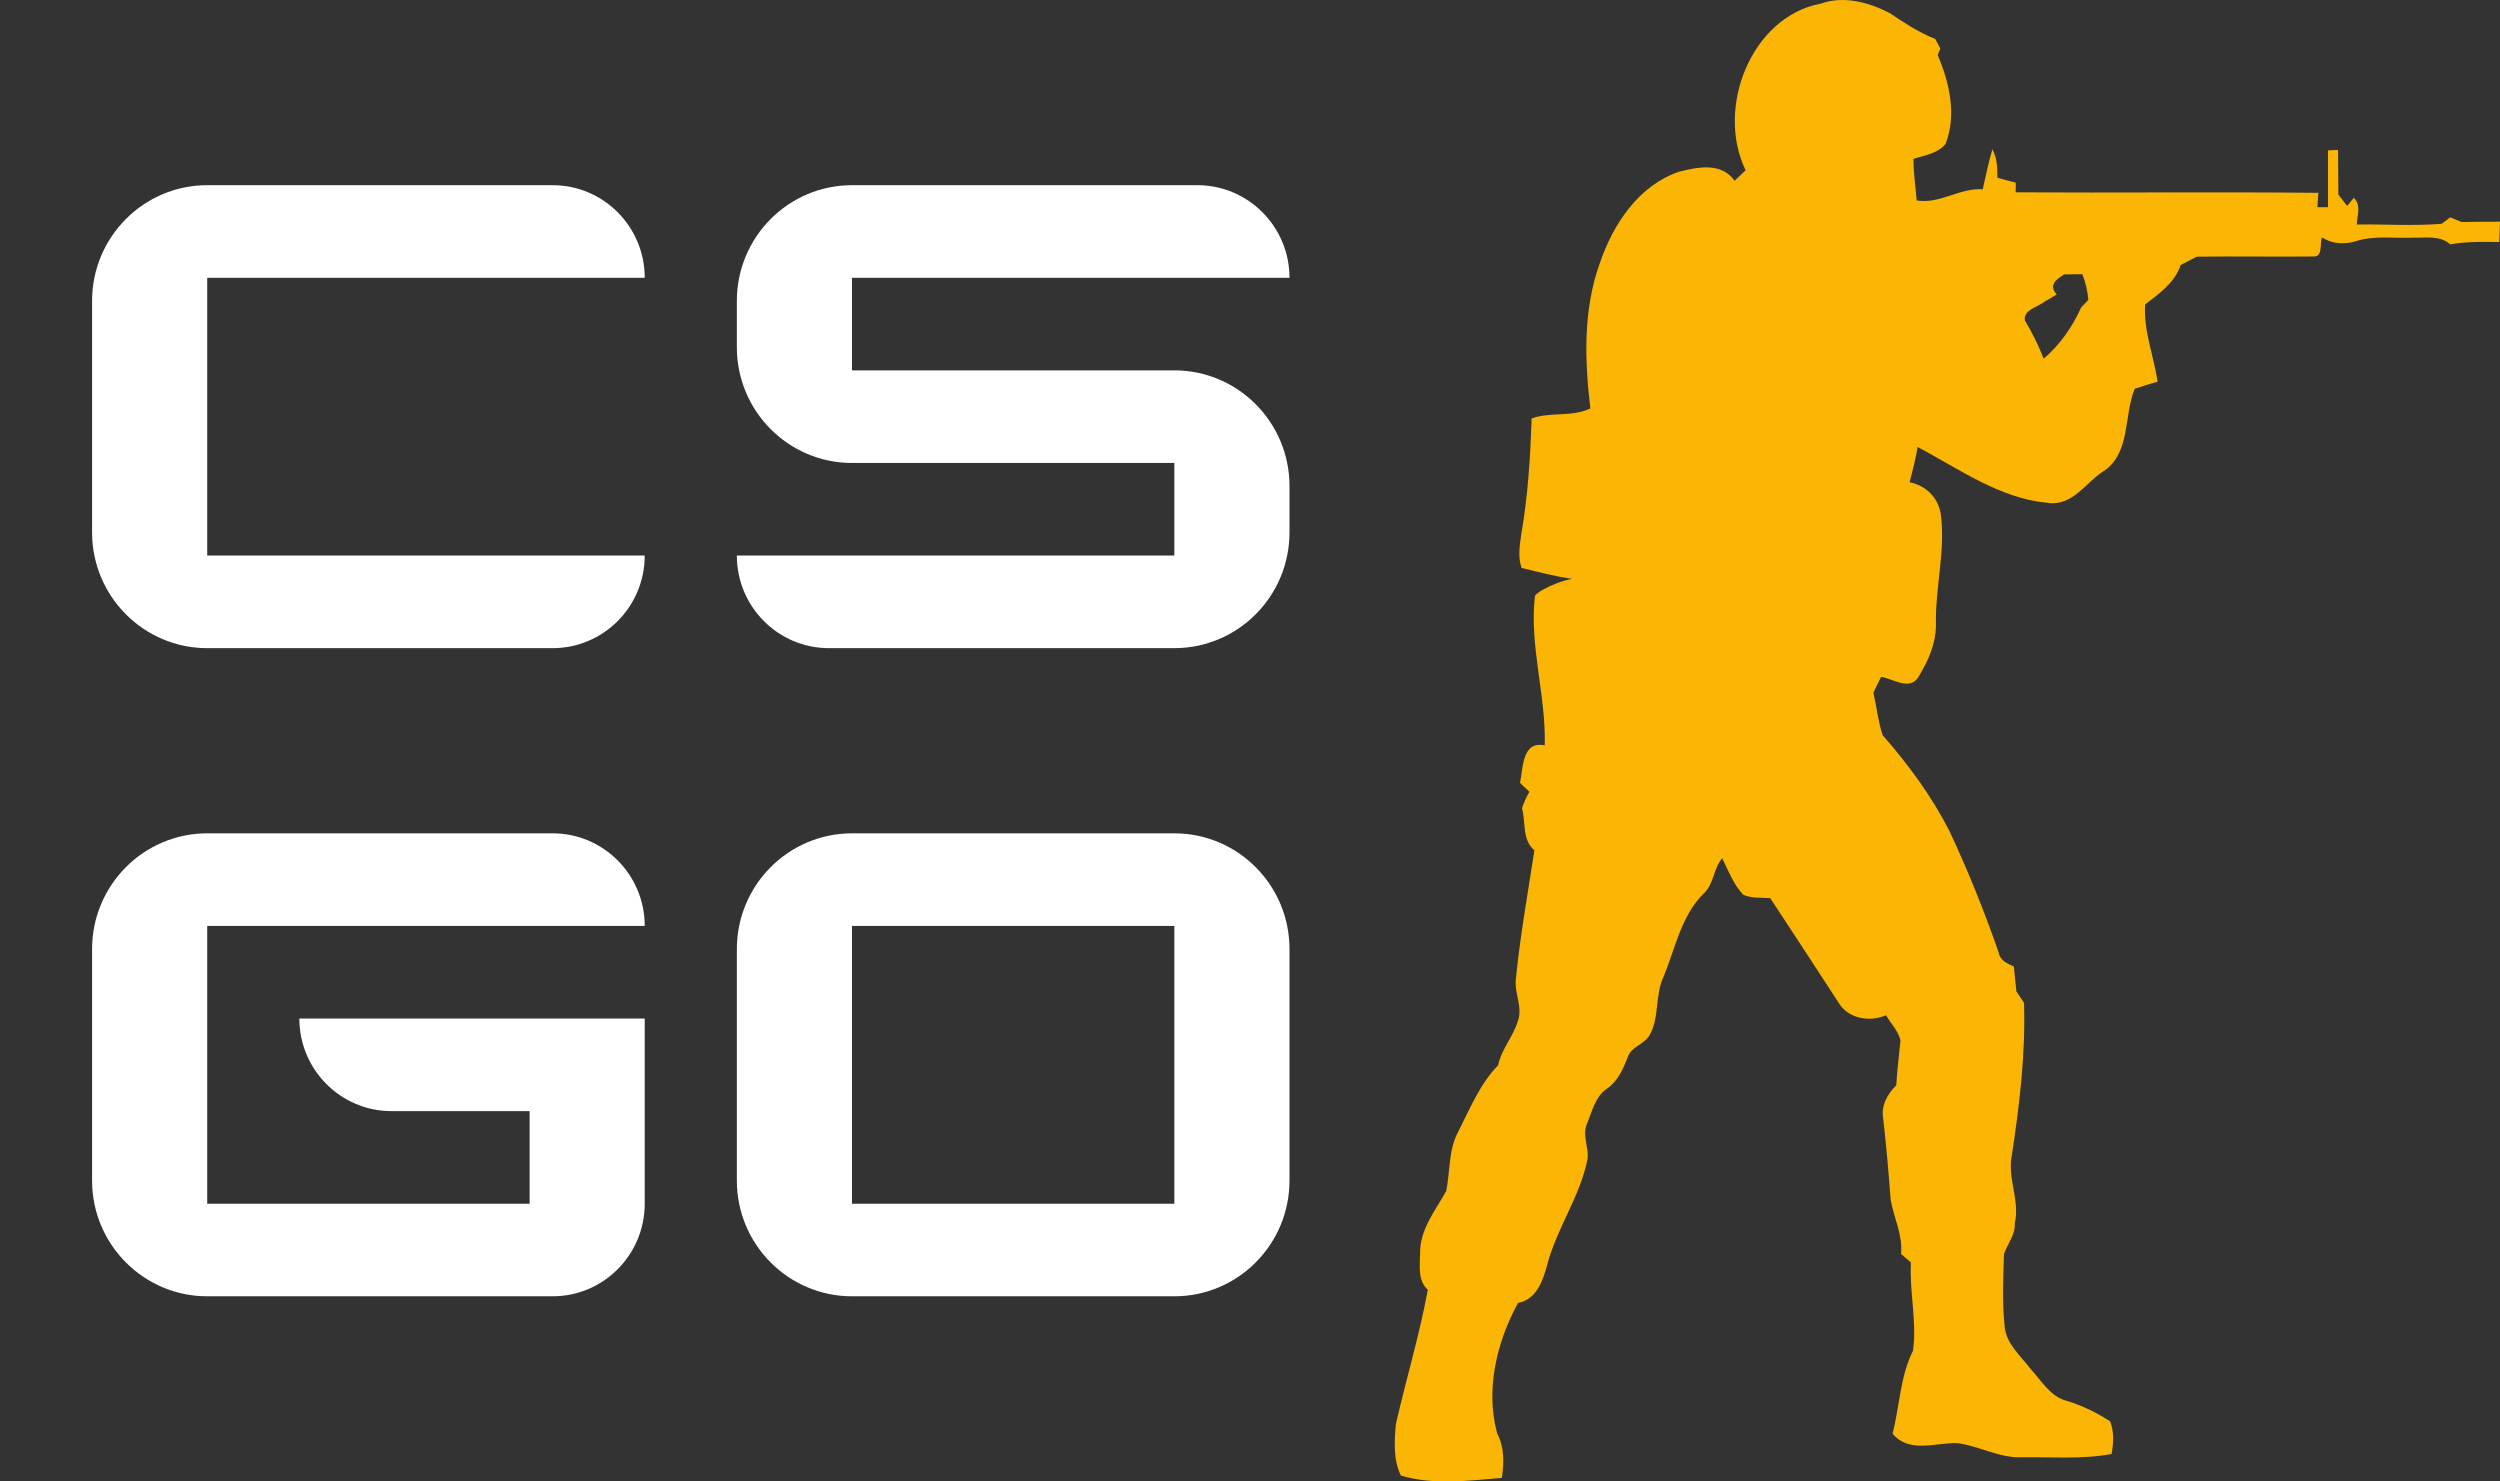
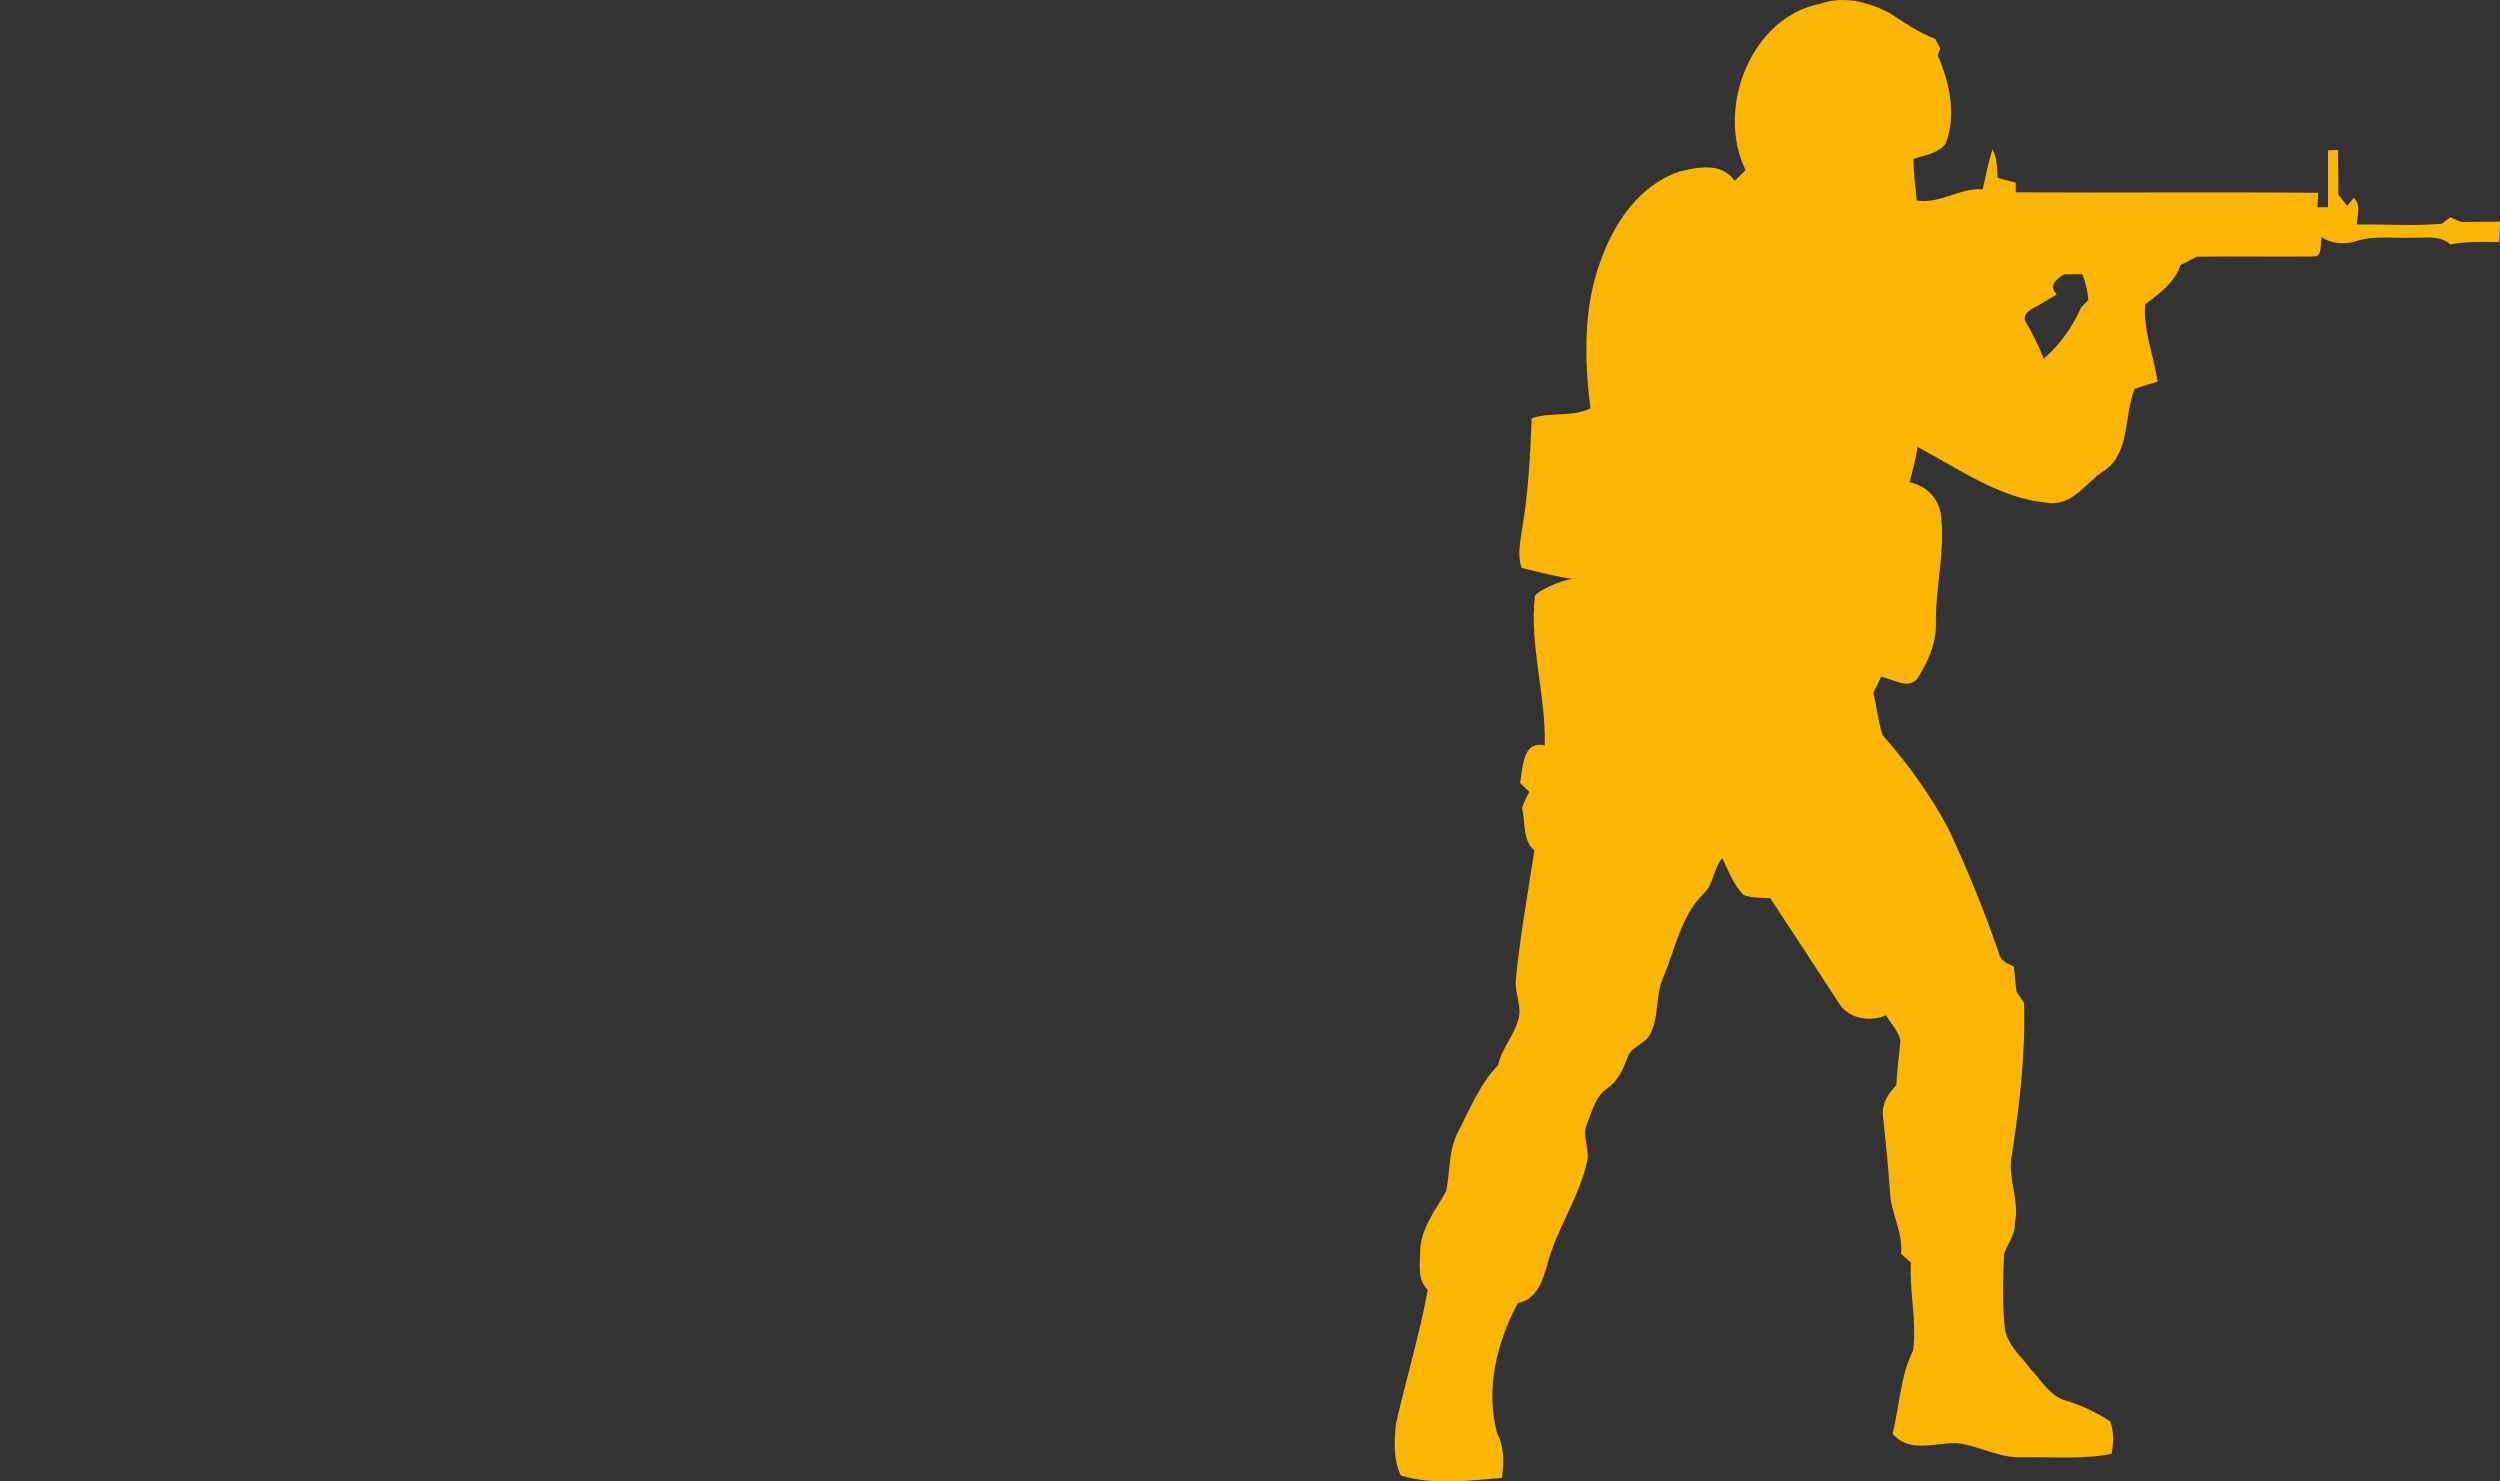
<svg xmlns="http://www.w3.org/2000/svg" width="54" height="32" viewBox="0 0 54 32" fill="none">
  <rect x="0" y="0" width="54" height="32" fill="#333333" stroke="none" />
-   <path d="M25.366 8H18.403V6H27.853C27.853 4.896 26.961 4 25.863 4H18.403C17.03 4 15.916 5.12 15.916 6.5V7.5C15.916 8.88 17.03 10 18.403 10H25.366V12H15.916C15.916 13.104 16.807 14 17.905 14H25.366C26.739 14 27.853 12.88 27.853 11.5V10.5C27.853 9.12 26.739 8 25.366 8ZM4.476 6H13.926C13.926 4.896 13.035 4 11.937 4H4.476C3.104 4 1.989 5.12 1.989 6.5V11.5C1.989 12.88 3.104 14 4.476 14H11.937C13.035 14 13.926 13.104 13.926 12H4.476V6ZM8.455 24H11.44V26H4.476V20H13.926C13.926 18.896 13.035 18 11.937 18H4.476C3.104 18 1.989 19.12 1.989 20.5V25.5C1.989 26.88 3.104 28 4.476 28H11.937C13.035 28 13.926 27.104 13.926 26V22H6.466C6.466 23.104 7.357 24 8.455 24ZM25.366 18H18.403C17.03 18 15.916 19.12 15.916 20.5V25.5C15.916 26.88 17.03 28 18.403 28H25.366C26.739 28 27.853 26.88 27.853 25.5V20.5C27.853 19.12 26.739 18 25.366 18ZM25.366 26H18.403V20H25.366V26Z" fill="white" />
  <path d="M47.102 5.724C47.217 5.666 47.333 5.607 47.448 5.545C48.288 5.532 49.128 5.55 49.968 5.54C50.182 5.551 50.104 5.258 50.154 5.127C50.366 5.268 50.631 5.284 50.871 5.215C51.277 5.078 51.708 5.153 52.127 5.134C52.399 5.142 52.701 5.078 52.926 5.278C53.275 5.215 53.631 5.223 53.984 5.228C53.989 5.081 53.994 4.935 54 4.788C53.724 4.79 53.45 4.79 53.174 4.796C53.09 4.762 53.007 4.729 52.923 4.695C52.877 4.729 52.787 4.799 52.742 4.833C52.133 4.884 51.516 4.841 50.907 4.849C50.915 4.652 51.008 4.433 50.842 4.273C50.806 4.317 50.735 4.402 50.699 4.447C50.651 4.386 50.555 4.266 50.509 4.205C50.505 3.884 50.504 3.561 50.502 3.239C50.448 3.241 50.34 3.244 50.284 3.247C50.284 3.657 50.282 4.068 50.284 4.476C50.227 4.476 50.112 4.476 50.056 4.476C50.061 4.397 50.072 4.244 50.076 4.165C47.896 4.143 45.717 4.167 43.537 4.154C43.543 4.1 43.54 3.997 43.54 3.945C43.407 3.911 43.275 3.877 43.145 3.839C43.143 3.628 43.14 3.413 43.036 3.226C42.948 3.508 42.895 3.801 42.827 4.089C42.33 4.052 41.905 4.413 41.401 4.33C41.376 4.031 41.33 3.733 41.331 3.433C41.567 3.353 41.857 3.319 42.024 3.108C42.269 2.485 42.108 1.783 41.855 1.189C41.869 1.156 41.897 1.082 41.911 1.048C41.883 0.997 41.827 0.893 41.801 0.84C41.446 0.703 41.13 0.49 40.814 0.28C40.361 0.048 39.821 -0.099 39.328 0.079C37.834 0.356 37.05 2.327 37.705 3.677C37.626 3.753 37.547 3.829 37.468 3.905C37.18 3.497 36.667 3.609 36.259 3.711C35.398 4.01 34.845 4.833 34.555 5.686C34.195 6.687 34.226 7.777 34.352 8.822C33.947 9.015 33.495 8.891 33.084 9.038C33.055 9.873 33.004 10.708 32.861 11.531C32.828 11.774 32.78 12.028 32.867 12.267C33.23 12.355 33.591 12.453 33.961 12.502C33.735 12.545 33.518 12.632 33.313 12.744C33.313 12.744 33.182 12.819 33.154 12.875C33.032 13.963 33.396 15.014 33.366 16.101C32.88 15.995 32.898 16.583 32.833 16.911C32.901 16.973 32.966 17.039 33.035 17.103C32.969 17.216 32.917 17.333 32.875 17.456C32.96 17.768 32.873 18.136 33.143 18.368C33.001 19.292 32.836 20.212 32.743 21.141C32.705 21.449 32.895 21.753 32.787 22.052C32.686 22.391 32.433 22.657 32.359 23.01C31.968 23.409 31.753 23.945 31.5 24.439C31.285 24.834 31.325 25.297 31.238 25.727C31.005 26.147 30.667 26.556 30.674 27.067C30.67 27.342 30.619 27.654 30.84 27.859C30.662 28.838 30.371 29.792 30.151 30.761C30.117 31.131 30.093 31.533 30.259 31.873C30.972 32.083 31.716 31.982 32.44 31.923C32.489 31.595 32.497 31.261 32.339 30.963C32.08 30.016 32.331 28.985 32.788 28.144C33.19 28.068 33.326 27.668 33.422 27.311C33.631 26.521 34.129 25.846 34.29 25.041C34.325 24.787 34.172 24.527 34.276 24.279C34.389 24.012 34.456 23.687 34.708 23.516C34.941 23.361 35.058 23.095 35.158 22.839C35.234 22.602 35.522 22.561 35.636 22.351C35.85 21.965 35.743 21.487 35.936 21.092C36.187 20.48 36.315 19.78 36.796 19.304C37.022 19.101 37.008 18.76 37.2 18.538C37.333 18.808 37.443 19.104 37.654 19.327C37.837 19.408 38.042 19.386 38.237 19.4C38.733 20.151 39.222 20.904 39.714 21.658C39.92 22.009 40.389 22.081 40.738 21.93C40.842 22.109 41.003 22.265 41.05 22.474C41.02 22.796 40.977 23.117 40.96 23.442C40.767 23.63 40.626 23.886 40.678 24.167C40.743 24.745 40.794 25.324 40.837 25.905C40.904 26.302 41.102 26.671 41.063 27.086C41.116 27.132 41.223 27.224 41.276 27.27C41.24 27.905 41.409 28.545 41.321 29.174C41.043 29.731 41.031 30.371 40.88 30.968C41.239 31.397 41.804 31.16 42.269 31.171C42.749 31.229 43.19 31.502 43.685 31.477C44.327 31.467 44.975 31.526 45.61 31.406C45.652 31.169 45.669 30.929 45.579 30.702C45.288 30.509 44.973 30.36 44.643 30.259C44.291 30.169 44.098 29.828 43.865 29.574C43.653 29.288 43.34 29.041 43.301 28.659C43.245 28.137 43.27 27.609 43.286 27.086C43.365 26.862 43.534 26.67 43.52 26.419C43.633 25.924 43.354 25.444 43.456 24.953C43.622 23.863 43.754 22.765 43.719 21.661C43.664 21.578 43.608 21.497 43.554 21.415C43.537 21.233 43.518 21.055 43.499 20.876C43.361 20.813 43.202 20.751 43.172 20.576C42.863 19.682 42.508 18.807 42.109 17.951C41.722 17.195 41.218 16.511 40.665 15.879C40.566 15.581 40.536 15.264 40.465 14.96C40.52 14.846 40.574 14.733 40.631 14.621C40.879 14.656 41.206 14.904 41.412 14.662C41.649 14.291 41.838 13.872 41.815 13.416C41.812 12.638 42.026 11.867 41.919 11.092C41.86 10.736 41.583 10.481 41.246 10.416C41.313 10.164 41.38 9.912 41.42 9.654C42.303 10.123 43.2 10.768 44.218 10.86C44.781 10.947 45.058 10.401 45.474 10.152C46.019 9.752 45.875 8.971 46.109 8.398C46.273 8.342 46.441 8.291 46.605 8.243C46.52 7.684 46.298 7.148 46.335 6.575C46.634 6.348 46.982 6.098 47.102 5.724ZM44.952 6.642C44.766 7.059 44.49 7.454 44.144 7.747C44.031 7.46 43.895 7.183 43.737 6.921C43.701 6.695 44.016 6.631 44.157 6.519C44.246 6.47 44.336 6.415 44.425 6.361C44.243 6.161 44.412 6.036 44.586 5.927C44.716 5.927 44.846 5.924 44.978 5.922C45.049 6.098 45.091 6.286 45.108 6.478C45.071 6.519 44.992 6.601 44.952 6.642Z" fill="#FAB505" />
</svg>